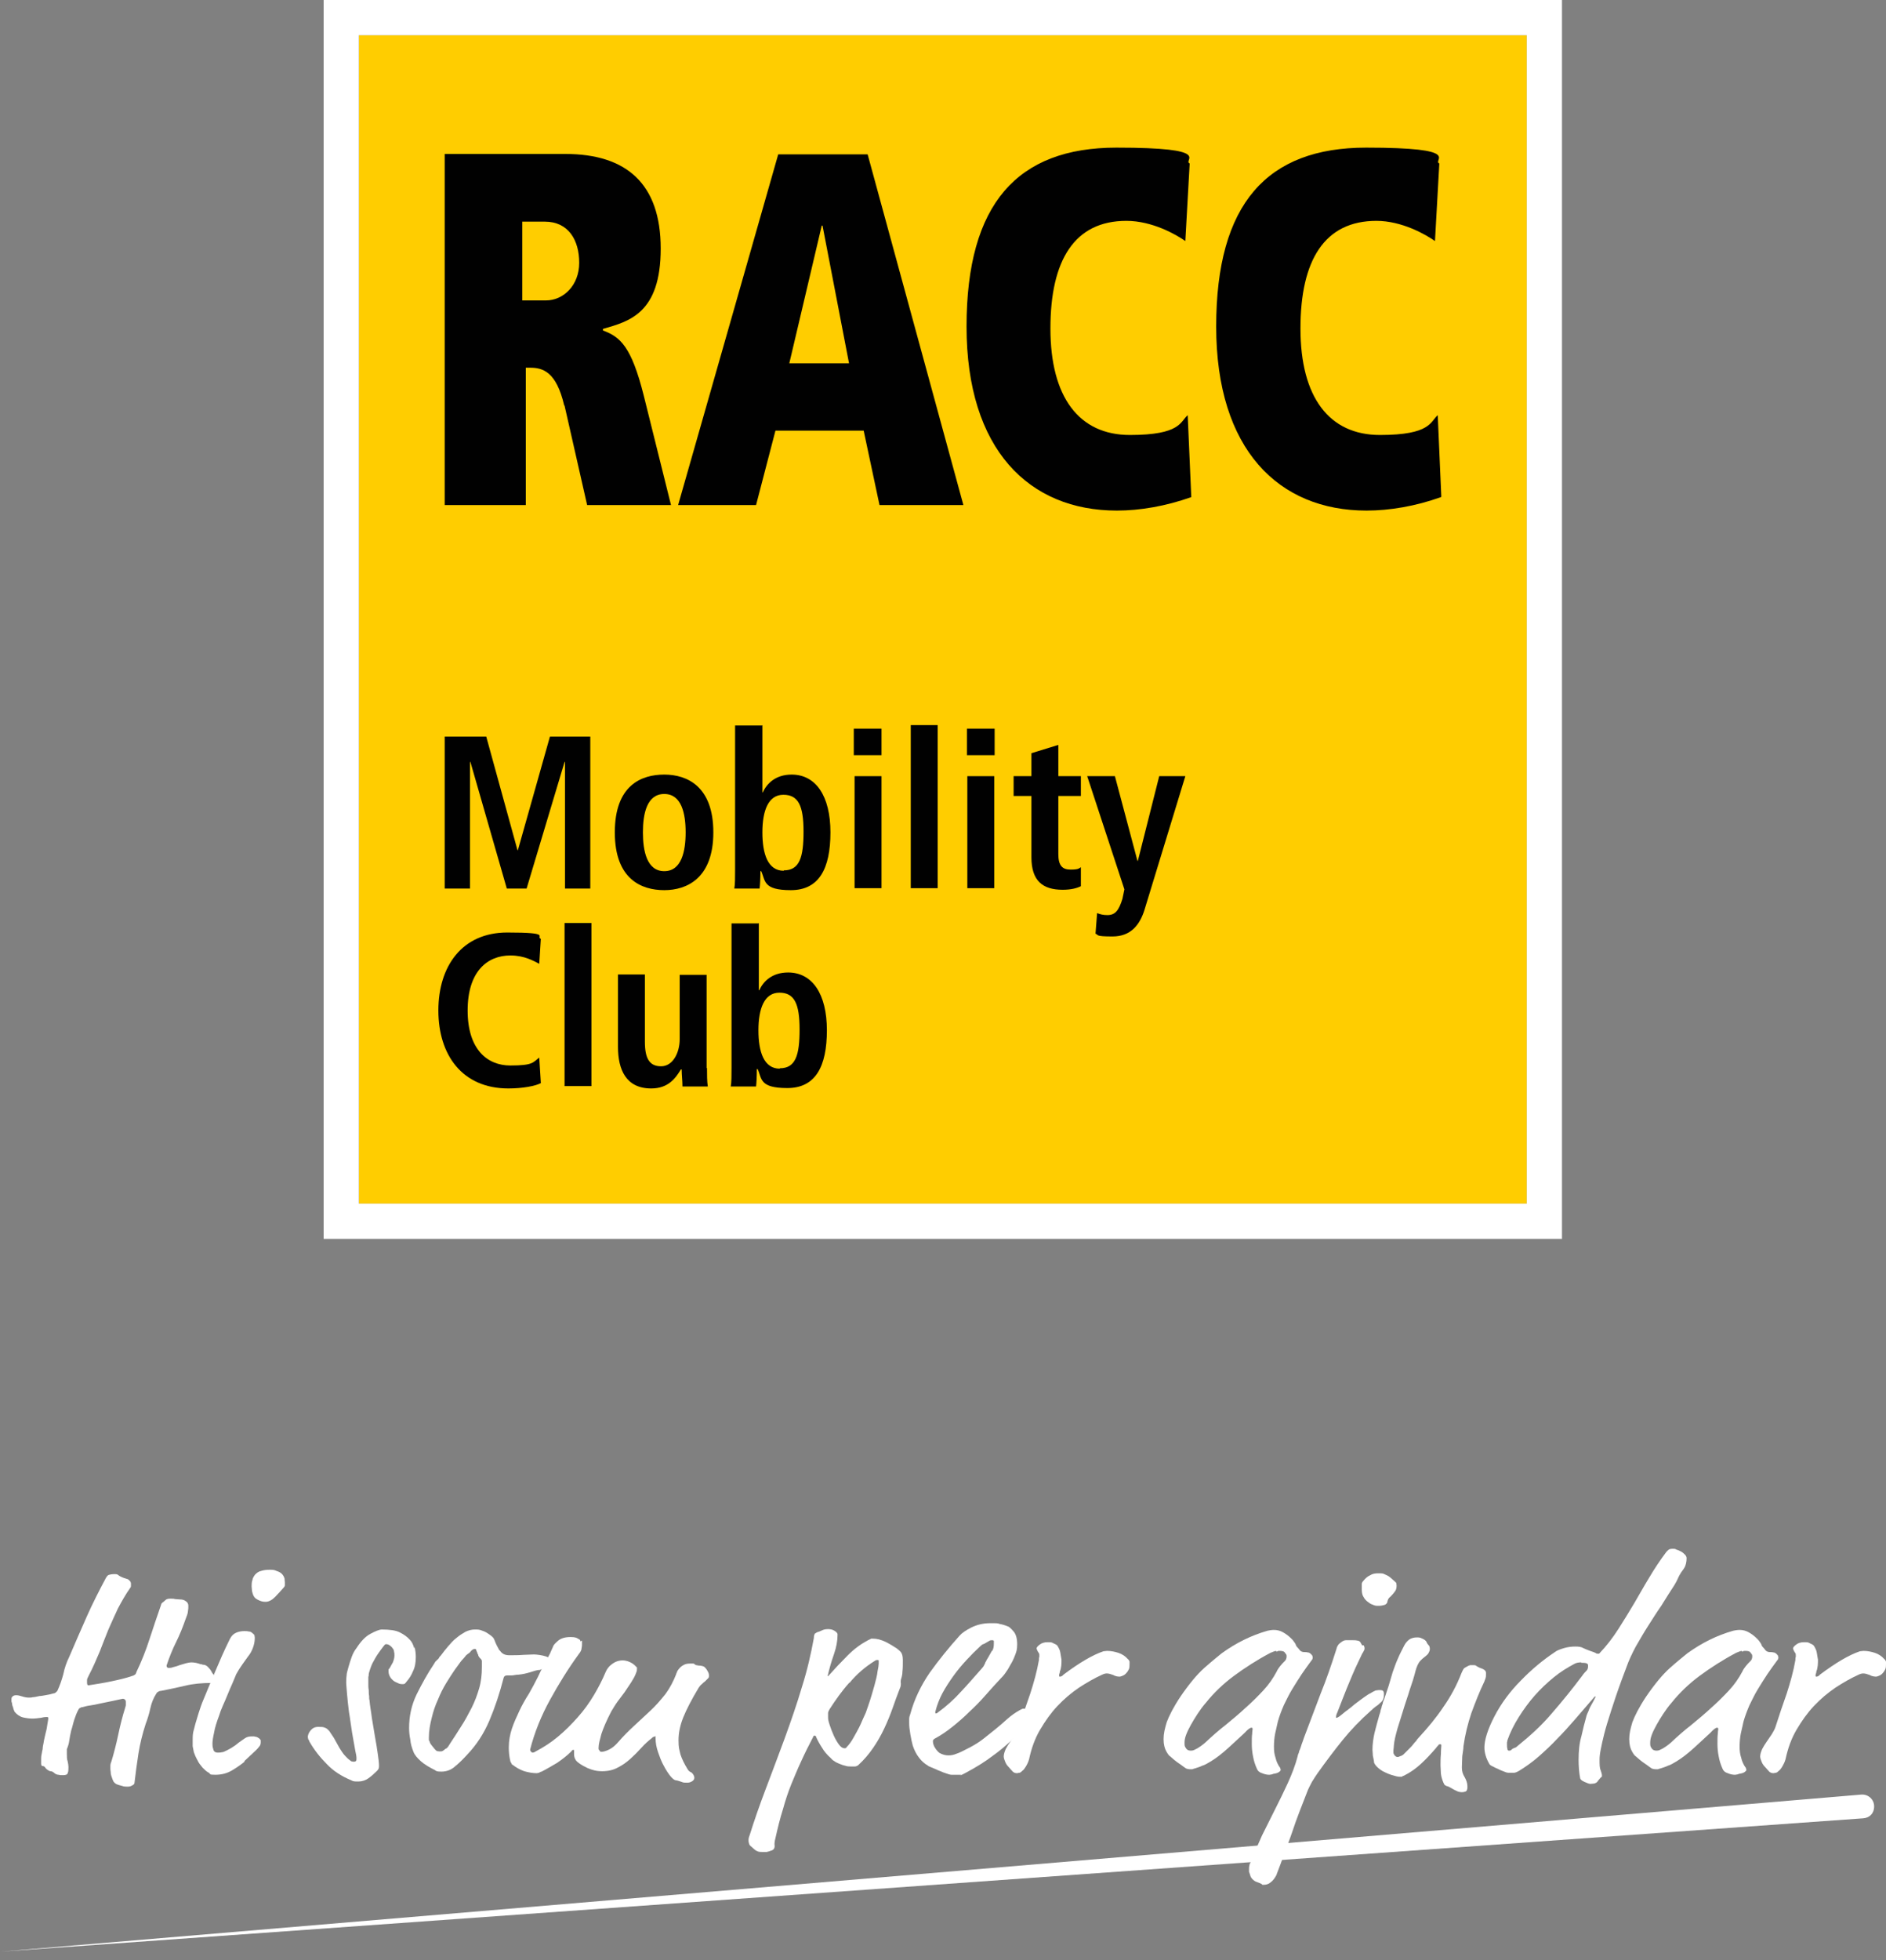
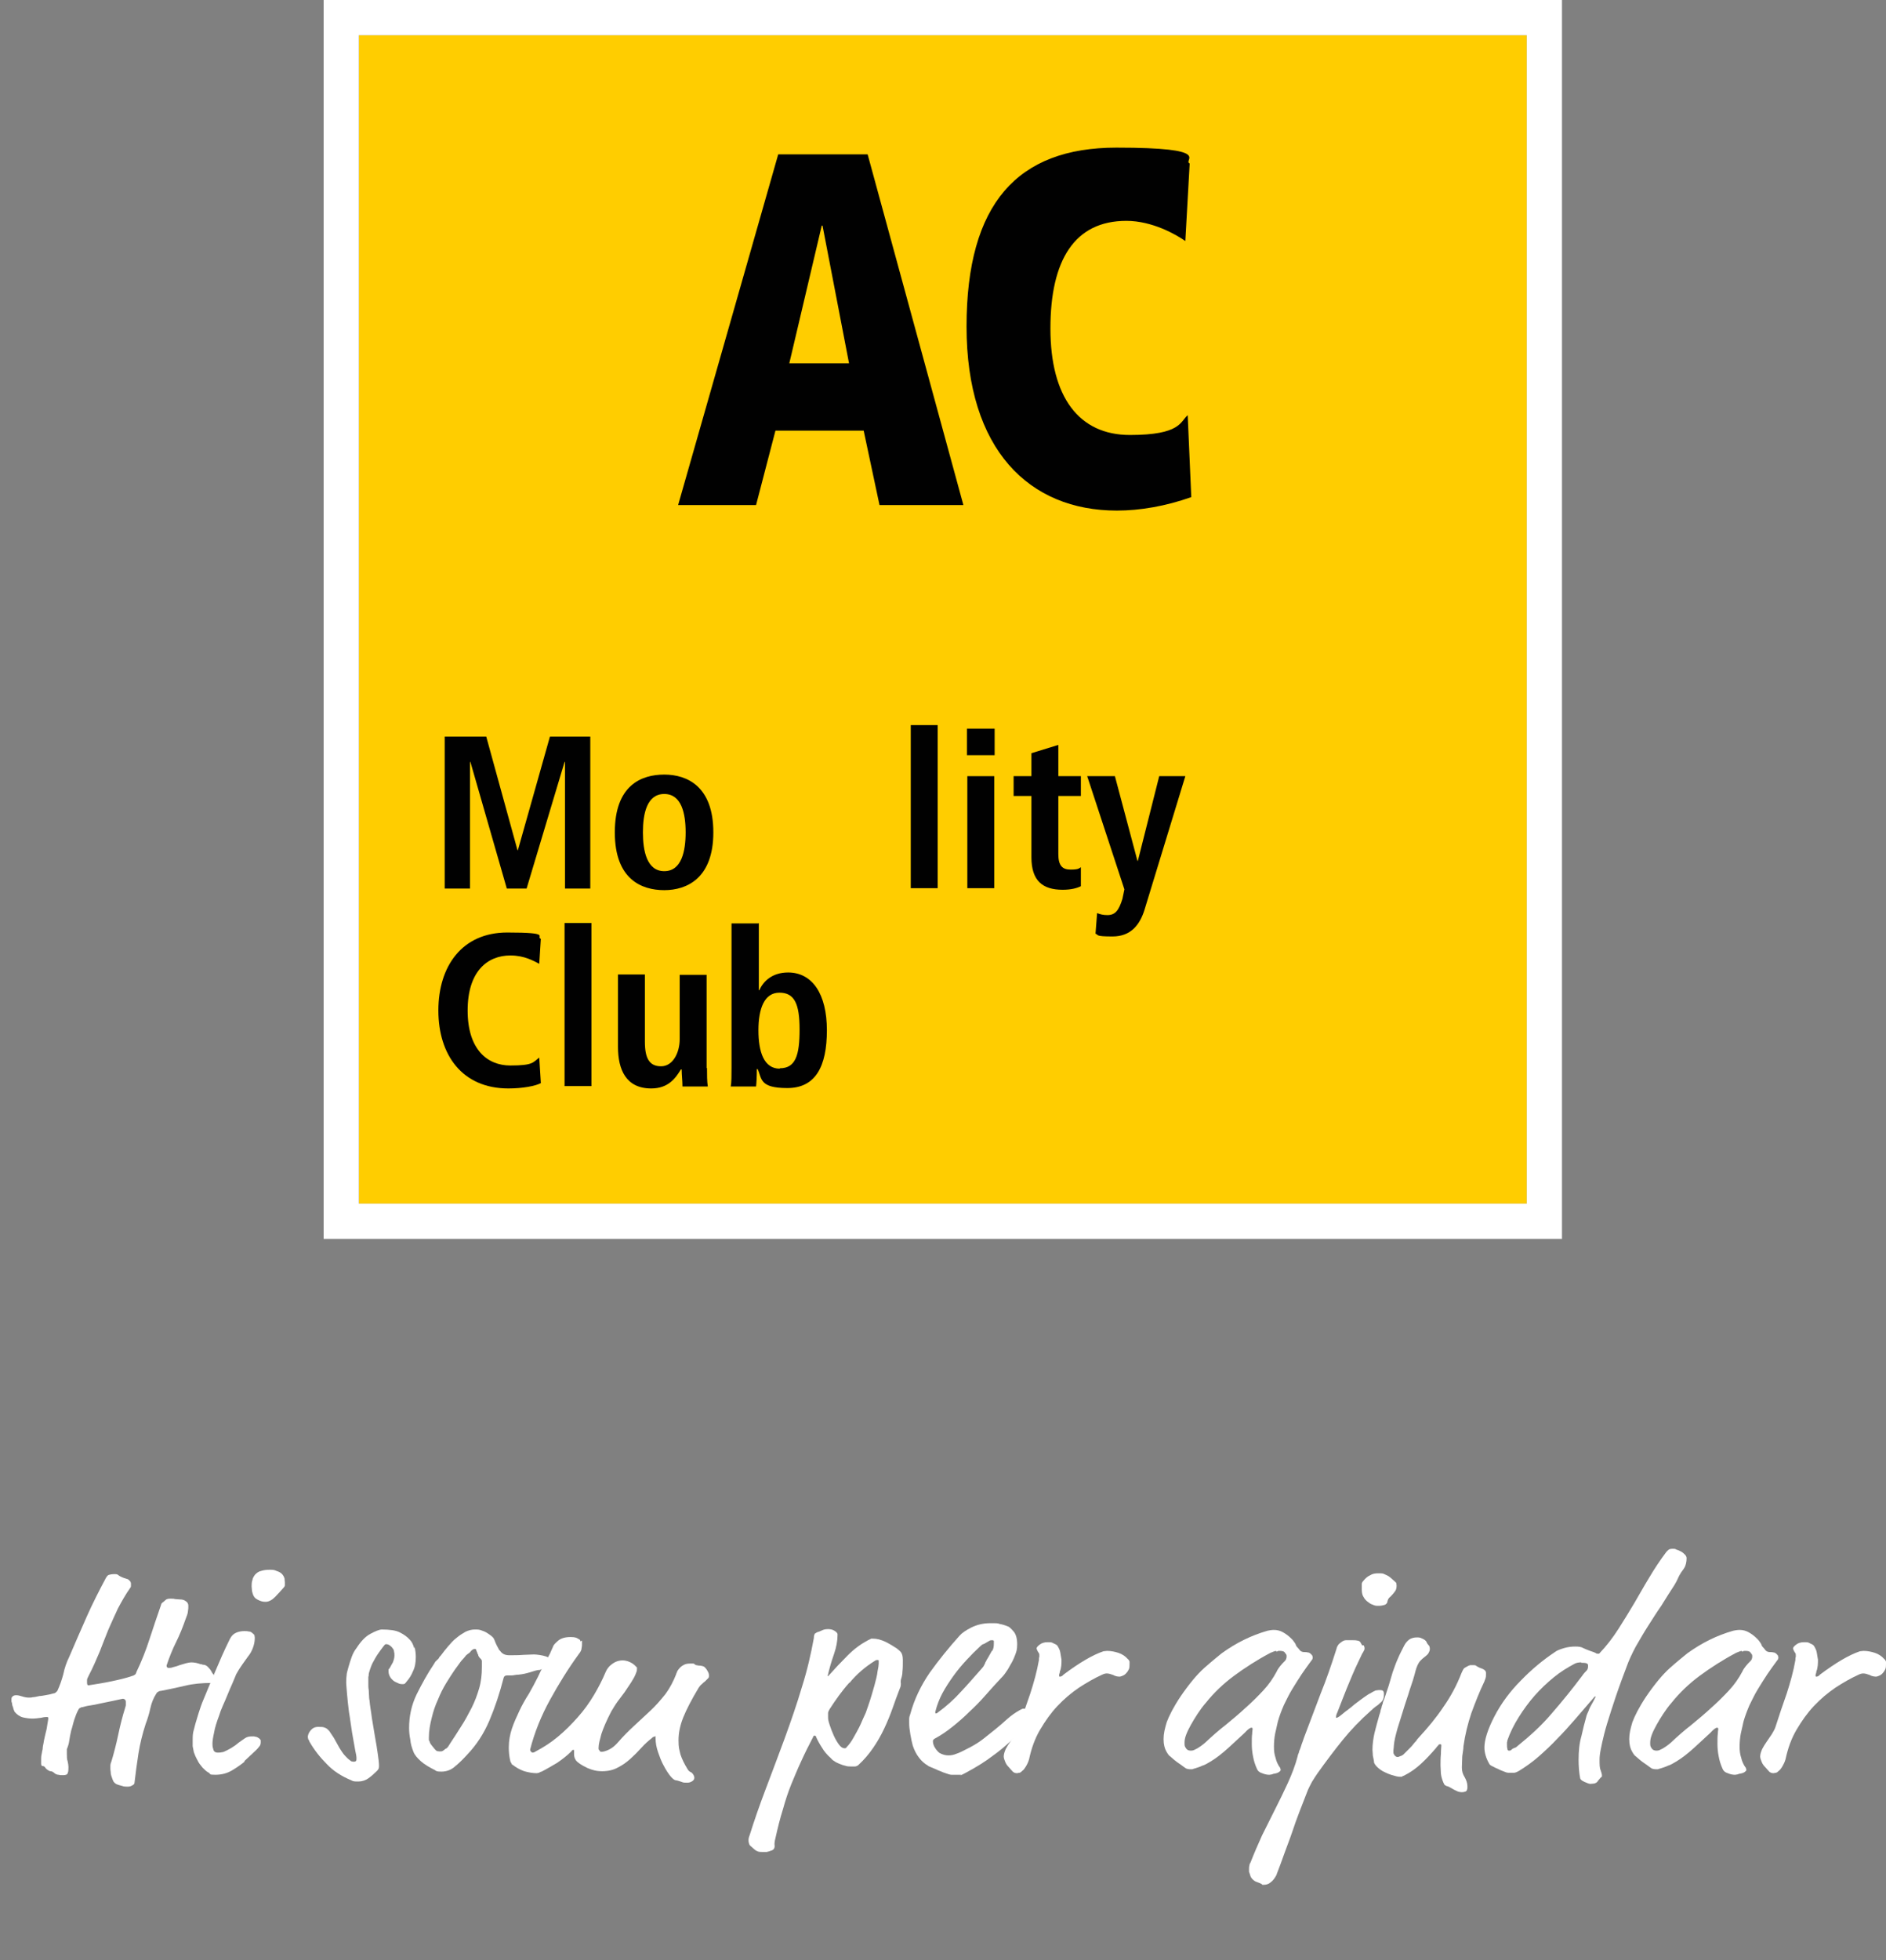
<svg xmlns="http://www.w3.org/2000/svg" width="180" height="187" viewBox="0 0 180 187" fill="none">
  <rect x="0" y="0" width="180" height="187" fill="#808080" stroke="none" />
  <path d="M19.144 158.741C19.257 158.779 19.333 158.817 19.408 158.817C19.559 158.817 19.71 158.892 19.861 159.043C20.012 159.194 20.126 159.346 20.201 159.497C20.277 159.648 20.352 159.723 20.39 159.761C20.39 159.761 20.428 159.95 20.428 160.176C20.428 160.403 20.352 160.554 20.201 160.554C19.295 160.554 18.427 160.629 17.671 160.818C16.878 161.007 16.123 161.158 15.368 161.309C15.217 161.309 15.104 161.385 15.066 161.422C15.028 161.422 14.953 161.498 14.915 161.573C14.651 161.989 14.462 162.442 14.349 162.97C14.235 163.499 14.084 163.99 13.896 164.481C13.593 165.425 13.367 166.331 13.216 167.275C13.065 168.219 12.951 169.125 12.838 170.069C12.838 170.183 12.763 170.258 12.612 170.334C12.498 170.409 12.347 170.447 12.196 170.447C12.045 170.447 11.819 170.447 11.63 170.371C11.441 170.334 11.252 170.258 11.139 170.22C10.988 170.145 10.837 170.031 10.761 169.805C10.686 169.578 10.61 169.427 10.573 169.201C10.573 169.012 10.535 168.899 10.535 168.785C10.535 168.672 10.535 168.559 10.535 168.446C10.535 168.332 10.573 168.181 10.648 167.992C10.875 167.237 11.101 166.369 11.29 165.463C11.479 164.556 11.705 163.688 11.932 162.97C11.932 162.895 12.008 162.782 12.008 162.668C12.008 162.555 12.008 162.442 12.008 162.366C12.008 162.177 11.894 162.064 11.705 162.064C11.366 162.14 11.026 162.215 10.648 162.291C10.271 162.366 9.893 162.442 9.553 162.517C9.213 162.593 8.873 162.668 8.571 162.706C8.269 162.744 8.043 162.819 7.892 162.857C7.741 162.857 7.665 162.933 7.59 162.97C7.552 162.97 7.514 163.046 7.476 163.121C7.325 163.386 7.212 163.688 7.099 164.028C6.985 164.368 6.91 164.745 6.797 165.085C6.721 165.425 6.646 165.765 6.608 166.067C6.57 166.369 6.495 166.558 6.457 166.671C6.457 166.709 6.381 166.822 6.381 166.897C6.381 167.011 6.381 167.162 6.381 167.351C6.381 167.539 6.381 167.841 6.457 168.03C6.495 168.219 6.532 168.408 6.532 168.559C6.532 168.823 6.532 169.012 6.457 169.163C6.419 169.314 6.23 169.352 6.004 169.352C5.777 169.352 5.739 169.352 5.588 169.314C5.437 169.314 5.324 169.239 5.249 169.201C5.097 169.05 4.946 168.974 4.833 168.974C4.72 168.974 4.607 168.899 4.456 168.785C4.38 168.71 4.305 168.634 4.267 168.559C4.229 168.521 4.154 168.483 4.078 168.483C3.965 168.483 3.927 168.408 3.927 168.219C3.927 168.03 3.927 167.992 3.927 167.766C3.927 167.539 3.965 167.351 4.002 167.2C4.002 167.086 4.078 166.935 4.078 166.746C4.078 166.595 4.154 166.369 4.191 166.067C4.267 165.765 4.305 165.5 4.38 165.236C4.456 164.972 4.493 164.707 4.531 164.443C4.569 164.216 4.607 164.028 4.607 163.952C4.607 163.877 4.607 163.801 4.493 163.801C4.38 163.801 4.229 163.801 3.927 163.877C3.625 163.914 3.361 163.952 3.096 163.952C2.832 163.952 2.492 163.914 2.19 163.839C1.888 163.763 1.624 163.575 1.397 163.31C1.397 163.273 1.322 163.159 1.284 163.046C1.284 162.933 1.208 162.819 1.17 162.668C1.17 162.555 1.133 162.404 1.095 162.329C1.095 162.215 1.095 162.14 1.095 162.102C1.095 162.026 1.095 161.913 1.208 161.838C1.284 161.762 1.397 161.724 1.548 161.724C1.699 161.724 1.888 161.762 2.114 161.838C2.341 161.913 2.53 161.951 2.756 161.951C2.983 161.951 2.945 161.951 3.134 161.913C3.323 161.913 3.549 161.838 3.776 161.8C4.002 161.8 4.267 161.724 4.531 161.687C4.795 161.649 4.984 161.573 5.173 161.536C5.249 161.536 5.324 161.46 5.362 161.422C5.362 161.422 5.437 161.347 5.475 161.309C5.702 160.818 5.89 160.29 6.041 159.723C6.155 159.157 6.344 158.59 6.608 158.062C7.137 156.816 7.703 155.532 8.269 154.248C8.836 152.964 9.478 151.718 10.12 150.51C10.195 150.396 10.271 150.283 10.384 150.245C10.497 150.208 10.686 150.17 10.95 150.17C11.214 150.17 11.214 150.208 11.366 150.321C11.479 150.396 11.705 150.51 12.083 150.623C12.196 150.623 12.31 150.736 12.385 150.812C12.461 150.887 12.498 151.001 12.498 151.076C12.498 151.152 12.498 151.189 12.498 151.265C12.498 151.34 12.498 151.416 12.423 151.492C11.97 152.133 11.592 152.813 11.252 153.455C10.95 154.097 10.648 154.777 10.346 155.456C10.082 156.136 9.78 156.853 9.515 157.571C9.213 158.288 8.873 159.081 8.458 159.874C8.383 160.025 8.307 160.176 8.307 160.252C8.307 160.327 8.307 160.441 8.307 160.516C8.307 160.705 8.345 160.78 8.458 160.78C9.176 160.667 9.893 160.554 10.61 160.403C11.328 160.252 12.008 160.101 12.649 159.874C12.725 159.874 12.8 159.799 12.876 159.761C12.914 159.761 12.989 159.648 13.027 159.497C13.518 158.477 13.933 157.42 14.273 156.362C14.613 155.305 14.991 154.21 15.368 153.115C15.368 153.002 15.481 152.889 15.557 152.851C15.632 152.775 15.746 152.7 15.821 152.624C15.897 152.549 16.048 152.511 16.274 152.511C16.501 152.511 16.576 152.511 16.69 152.549C16.841 152.549 16.992 152.587 17.181 152.587C17.369 152.587 17.558 152.624 17.709 152.738C17.898 152.851 17.974 153.002 17.974 153.191C17.974 153.379 17.974 153.531 17.936 153.719C17.936 153.908 17.823 154.172 17.709 154.475C17.445 155.23 17.143 155.985 16.803 156.665C16.463 157.344 16.161 158.099 15.897 158.892C15.897 159.043 15.972 159.119 16.085 159.119C16.199 159.119 16.35 159.119 16.539 159.043C16.727 159.006 16.954 158.93 17.143 158.855C17.369 158.779 17.558 158.741 17.785 158.666C17.974 158.628 18.125 158.59 18.238 158.59C18.578 158.59 18.88 158.666 19.182 158.779L19.144 158.741Z" fill="white" />
  <path d="M23.373 168.03C23.071 168.295 22.694 168.559 22.203 168.861C21.712 169.163 21.183 169.314 20.541 169.314C19.899 169.314 20.126 169.239 19.937 169.125C19.71 169.012 19.522 168.823 19.333 168.634C19.144 168.408 18.955 168.181 18.842 167.917C18.691 167.653 18.578 167.388 18.502 167.162C18.464 166.973 18.427 166.784 18.389 166.595C18.389 166.407 18.389 166.218 18.389 166.029C18.389 165.689 18.389 165.349 18.502 165.009C18.578 164.67 18.691 164.292 18.842 163.801C18.918 163.537 18.993 163.31 19.069 163.084C19.144 162.857 19.22 162.631 19.295 162.442C19.71 161.422 20.126 160.441 20.541 159.459C20.957 158.477 21.41 157.42 21.938 156.362C22.089 156.06 22.278 155.872 22.543 155.758C22.807 155.645 23.071 155.607 23.298 155.607C23.524 155.607 23.6 155.607 23.751 155.645C23.902 155.645 24.015 155.721 24.128 155.834C24.204 155.872 24.242 155.947 24.279 155.985C24.279 156.023 24.317 156.136 24.317 156.249C24.317 156.627 24.242 156.929 24.128 157.231C24.015 157.533 23.864 157.797 23.675 158.024C23.486 158.288 23.298 158.553 23.109 158.817C22.92 159.081 22.731 159.383 22.543 159.723C22.429 159.987 22.316 160.289 22.165 160.629C22.014 160.969 21.863 161.309 21.712 161.687C21.561 162.064 21.41 162.404 21.259 162.744C21.108 163.084 20.994 163.386 20.919 163.65C20.692 164.254 20.503 164.821 20.428 165.312C20.315 165.802 20.277 166.142 20.277 166.331C20.277 166.52 20.277 166.633 20.352 166.86C20.39 167.086 20.541 167.199 20.768 167.199C20.994 167.199 21.032 167.199 21.183 167.162C21.296 167.162 21.447 167.086 21.599 167.011C21.75 166.935 21.901 166.86 22.089 166.746C22.278 166.633 22.505 166.482 22.769 166.255C23.109 166.029 23.335 165.84 23.486 165.765C23.637 165.689 23.826 165.651 24.053 165.651C24.279 165.651 24.279 165.651 24.393 165.689C24.506 165.689 24.619 165.765 24.733 165.84C24.808 165.916 24.884 165.991 24.884 166.029C24.884 166.104 24.884 166.142 24.884 166.218C24.884 166.369 24.846 166.52 24.733 166.633C24.657 166.746 24.544 166.86 24.43 166.973L23.298 168.03H23.373ZM27.149 150.51C27.149 150.661 27.187 150.812 27.187 150.963C27.187 151.114 27.187 151.152 27.187 151.227C27.187 151.303 27.149 151.378 27.074 151.454C26.809 151.756 26.545 152.058 26.243 152.36C25.941 152.662 25.639 152.813 25.337 152.813C25.035 152.813 24.846 152.738 24.619 152.624C24.393 152.511 24.279 152.398 24.204 152.247C24.128 152.096 24.091 151.945 24.053 151.794C24.053 151.643 24.015 151.491 24.015 151.34C24.015 151.189 24.015 150.925 24.091 150.736C24.128 150.51 24.242 150.359 24.355 150.208C24.506 150.057 24.695 149.906 24.921 149.868C25.148 149.792 25.412 149.755 25.714 149.755C26.016 149.755 26.167 149.755 26.394 149.868C26.62 149.943 26.771 150.019 26.885 150.132C27.036 150.283 27.111 150.434 27.149 150.585V150.51Z" fill="white" />
-   <path d="M39.572 157.118C39.648 157.458 39.685 157.797 39.685 158.062C39.685 158.59 39.61 159.043 39.421 159.421C39.27 159.799 39.081 160.101 38.855 160.365C38.741 160.516 38.666 160.592 38.628 160.629C38.628 160.629 38.553 160.667 38.477 160.667C38.326 160.667 38.137 160.667 37.948 160.554C37.76 160.478 37.608 160.403 37.495 160.29C37.231 160.063 37.08 159.761 37.08 159.421C37.08 159.081 37.08 159.308 37.155 159.194C37.269 159.006 37.382 158.779 37.495 158.59C37.571 158.402 37.646 158.175 37.646 157.948C37.646 157.722 37.646 157.722 37.608 157.571C37.608 157.42 37.533 157.306 37.458 157.231C37.42 157.155 37.306 157.042 37.193 156.967C37.08 156.891 36.967 156.853 36.853 156.853C36.74 156.853 36.702 156.929 36.551 157.118C36.4 157.306 36.249 157.533 36.06 157.797C35.872 158.062 35.721 158.364 35.532 158.704C35.381 159.043 35.267 159.383 35.192 159.685C35.192 159.761 35.192 159.874 35.154 159.987C35.154 160.101 35.154 160.252 35.154 160.403C35.154 160.554 35.154 160.554 35.154 160.705C35.154 160.856 35.154 161.045 35.192 161.233C35.192 161.422 35.192 161.611 35.23 161.8C35.23 161.989 35.23 162.102 35.267 162.215C35.305 162.744 35.419 163.273 35.494 163.914C35.607 164.519 35.683 165.123 35.796 165.727C35.909 166.293 35.985 166.86 36.06 167.351C36.136 167.841 36.174 168.219 36.174 168.483C36.174 168.748 36.098 168.823 35.947 168.974C35.683 169.239 35.419 169.465 35.154 169.654C34.89 169.843 34.55 169.956 34.21 169.956C33.87 169.956 33.719 169.956 33.531 169.843C32.624 169.465 31.831 168.974 31.189 168.295C30.547 167.653 29.981 166.935 29.528 166.142C29.528 166.067 29.453 165.991 29.415 165.916C29.415 165.84 29.377 165.765 29.377 165.727C29.377 165.538 29.453 165.312 29.641 165.085C29.83 164.858 30.057 164.745 30.359 164.745C30.661 164.745 30.85 164.745 31.001 164.821C31.152 164.858 31.265 164.972 31.416 165.123C31.567 165.349 31.718 165.576 31.869 165.802C31.982 166.029 32.133 166.256 32.247 166.482C32.36 166.709 32.511 166.935 32.662 167.162C32.813 167.388 33.002 167.577 33.191 167.766C33.342 167.879 33.455 167.992 33.531 168.03C33.606 168.03 33.681 168.068 33.757 168.068C33.946 168.068 34.021 167.992 34.021 167.841C34.021 167.69 34.021 167.728 34.021 167.653C34.021 167.577 33.984 167.351 33.908 167.011C33.833 166.558 33.719 165.991 33.606 165.312C33.493 164.632 33.417 163.952 33.304 163.31C33.228 162.668 33.153 162.064 33.115 161.536C33.077 161.007 33.04 160.667 33.04 160.554C33.04 160.441 33.04 160.138 33.077 159.874C33.077 159.61 33.191 159.308 33.266 159.006C33.342 158.704 33.455 158.402 33.568 158.062C33.681 157.76 33.833 157.458 34.021 157.231C34.437 156.589 34.852 156.136 35.343 155.872C35.834 155.607 36.211 155.456 36.438 155.456C37.193 155.456 37.76 155.532 38.137 155.721C38.515 155.909 38.855 156.136 39.119 156.438C39.308 156.627 39.459 156.929 39.534 157.269L39.572 157.118Z" fill="white" />
+   <path d="M39.572 157.118C39.648 157.458 39.685 157.797 39.685 158.062C39.685 158.59 39.61 159.043 39.421 159.421C39.27 159.799 39.081 160.101 38.855 160.365C38.741 160.516 38.666 160.592 38.628 160.629C38.628 160.629 38.553 160.667 38.477 160.667C38.326 160.667 38.137 160.667 37.948 160.554C37.76 160.478 37.608 160.403 37.495 160.29C37.231 160.063 37.08 159.761 37.08 159.421C37.08 159.081 37.08 159.308 37.155 159.194C37.269 159.006 37.382 158.779 37.495 158.59C37.571 158.402 37.646 158.175 37.646 157.948C37.646 157.722 37.646 157.722 37.608 157.571C37.608 157.42 37.533 157.306 37.458 157.231C37.42 157.155 37.306 157.042 37.193 156.967C37.08 156.891 36.967 156.853 36.853 156.853C36.74 156.853 36.702 156.929 36.551 157.118C36.4 157.306 36.249 157.533 36.06 157.797C35.872 158.062 35.721 158.364 35.532 158.704C35.381 159.043 35.267 159.383 35.192 159.685C35.192 159.761 35.192 159.874 35.154 159.987C35.154 160.101 35.154 160.252 35.154 160.403C35.154 160.554 35.154 160.554 35.154 160.705C35.154 160.856 35.154 161.045 35.192 161.233C35.23 161.989 35.23 162.102 35.267 162.215C35.305 162.744 35.419 163.273 35.494 163.914C35.607 164.519 35.683 165.123 35.796 165.727C35.909 166.293 35.985 166.86 36.06 167.351C36.136 167.841 36.174 168.219 36.174 168.483C36.174 168.748 36.098 168.823 35.947 168.974C35.683 169.239 35.419 169.465 35.154 169.654C34.89 169.843 34.55 169.956 34.21 169.956C33.87 169.956 33.719 169.956 33.531 169.843C32.624 169.465 31.831 168.974 31.189 168.295C30.547 167.653 29.981 166.935 29.528 166.142C29.528 166.067 29.453 165.991 29.415 165.916C29.415 165.84 29.377 165.765 29.377 165.727C29.377 165.538 29.453 165.312 29.641 165.085C29.83 164.858 30.057 164.745 30.359 164.745C30.661 164.745 30.85 164.745 31.001 164.821C31.152 164.858 31.265 164.972 31.416 165.123C31.567 165.349 31.718 165.576 31.869 165.802C31.982 166.029 32.133 166.256 32.247 166.482C32.36 166.709 32.511 166.935 32.662 167.162C32.813 167.388 33.002 167.577 33.191 167.766C33.342 167.879 33.455 167.992 33.531 168.03C33.606 168.03 33.681 168.068 33.757 168.068C33.946 168.068 34.021 167.992 34.021 167.841C34.021 167.69 34.021 167.728 34.021 167.653C34.021 167.577 33.984 167.351 33.908 167.011C33.833 166.558 33.719 165.991 33.606 165.312C33.493 164.632 33.417 163.952 33.304 163.31C33.228 162.668 33.153 162.064 33.115 161.536C33.077 161.007 33.04 160.667 33.04 160.554C33.04 160.441 33.04 160.138 33.077 159.874C33.077 159.61 33.191 159.308 33.266 159.006C33.342 158.704 33.455 158.402 33.568 158.062C33.681 157.76 33.833 157.458 34.021 157.231C34.437 156.589 34.852 156.136 35.343 155.872C35.834 155.607 36.211 155.456 36.438 155.456C37.193 155.456 37.76 155.532 38.137 155.721C38.515 155.909 38.855 156.136 39.119 156.438C39.308 156.627 39.459 156.929 39.534 157.269L39.572 157.118Z" fill="white" />
  <path d="M47.69 157.42C47.879 157.76 48.181 157.911 48.597 157.911C49.012 157.911 49.578 157.911 49.956 157.873C50.296 157.873 50.636 157.835 50.938 157.835C51.24 157.835 51.768 157.911 52.108 158.024C52.448 158.137 52.637 158.326 52.637 158.553C52.637 158.779 52.637 158.704 52.524 158.779C52.448 158.817 52.373 158.892 52.259 158.93C52.184 158.968 52.071 159.006 51.995 159.043C51.919 159.043 51.844 159.119 51.844 159.119C51.844 159.119 51.768 159.194 51.731 159.232C51.731 159.232 51.617 159.27 51.542 159.308C51.278 159.308 50.938 159.421 50.598 159.534C50.22 159.648 49.88 159.723 49.503 159.761C49.239 159.761 49.012 159.836 48.823 159.836C48.634 159.836 48.521 159.836 48.408 159.836C48.219 159.836 48.106 159.912 48.068 160.063C47.69 161.536 47.237 162.895 46.709 164.141C46.18 165.387 45.463 166.482 44.594 167.388C44.217 167.804 43.839 168.181 43.424 168.521C43.046 168.861 42.593 169.012 42.14 169.012C41.687 169.012 41.649 168.974 41.498 168.861C40.969 168.597 40.516 168.332 40.176 168.03C39.836 167.728 39.572 167.426 39.459 167.124C39.308 166.746 39.194 166.369 39.157 165.953C39.081 165.576 39.044 165.198 39.044 164.858C39.044 163.726 39.27 162.668 39.761 161.649C40.252 160.667 40.78 159.685 41.422 158.741C41.498 158.59 41.573 158.477 41.649 158.439C41.687 158.364 41.762 158.326 41.8 158.288C41.838 158.25 41.875 158.213 41.913 158.137C41.913 158.099 41.989 158.024 42.064 157.948C42.291 157.646 42.517 157.344 42.782 157.042C43.046 156.74 43.273 156.476 43.575 156.249C43.839 156.023 44.141 155.834 44.405 155.683C44.707 155.532 45.01 155.456 45.312 155.456C45.614 155.456 45.765 155.456 46.029 155.57C46.293 155.645 46.52 155.796 46.784 155.985C46.898 156.06 46.973 156.136 47.048 156.211C47.086 156.249 47.162 156.363 47.2 156.476C47.313 156.816 47.502 157.155 47.69 157.495V157.42ZM45.651 157.948C45.651 157.873 45.614 157.797 45.576 157.76C45.576 157.684 45.5 157.571 45.463 157.458C45.463 157.344 45.387 157.306 45.312 157.306C45.198 157.306 45.047 157.382 44.896 157.571C44.858 157.646 44.745 157.722 44.632 157.797C44.519 157.873 44.443 157.948 44.368 158.062C44.368 158.062 44.254 158.213 44.066 158.402C43.877 158.628 43.688 158.93 43.424 159.27C43.159 159.648 42.895 160.063 42.593 160.554C42.291 161.045 42.026 161.573 41.8 162.14C41.536 162.706 41.347 163.273 41.196 163.914C41.045 164.519 40.931 165.123 40.931 165.765C40.931 166.407 40.931 165.84 40.931 165.916C40.931 165.991 40.931 166.067 41.007 166.142C41.007 166.256 41.12 166.407 41.271 166.595C41.422 166.784 41.536 166.935 41.687 167.048C41.724 167.048 41.838 167.086 41.951 167.086C42.064 167.086 42.215 167.086 42.291 167.011C42.366 166.973 42.442 166.897 42.48 166.86C42.593 166.822 42.668 166.746 42.706 166.709C42.744 166.671 42.819 166.558 42.933 166.369C43.31 165.802 43.65 165.274 44.028 164.67C44.405 164.103 44.707 163.499 45.01 162.933C45.312 162.329 45.538 161.724 45.727 161.082C45.916 160.441 45.991 159.761 45.991 159.043V158.779C45.991 158.666 45.991 158.553 45.991 158.477C45.991 158.402 45.953 158.326 45.916 158.288C45.878 158.25 45.84 158.213 45.802 158.175C45.727 158.099 45.689 158.024 45.651 157.948Z" fill="white" />
  <path d="M55.544 156.514C55.544 156.589 55.544 156.702 55.544 156.853C55.544 157.004 55.544 157.042 55.507 157.231C55.507 157.42 55.393 157.609 55.242 157.797C54.223 159.194 53.317 160.667 52.486 162.177C51.655 163.688 51.013 165.274 50.598 166.897C50.598 166.973 50.598 167.048 50.673 167.086C50.711 167.162 50.787 167.199 50.824 167.199C50.862 167.199 50.975 167.199 51.127 167.086C51.844 166.709 52.561 166.255 53.241 165.689C53.921 165.123 54.525 164.519 55.129 163.839C55.733 163.159 56.224 162.48 56.677 161.724C57.13 160.969 57.508 160.214 57.81 159.497C57.923 159.232 58.112 158.968 58.376 158.779C58.716 158.515 59.056 158.402 59.434 158.402C59.811 158.402 60.34 158.59 60.68 158.968C60.717 159.006 60.755 159.043 60.793 159.081C60.793 159.081 60.793 159.119 60.793 159.157C60.793 159.27 60.793 159.421 60.717 159.572C60.604 159.912 60.415 160.214 60.227 160.516C60.038 160.818 59.811 161.12 59.622 161.422C59.396 161.724 59.169 162.026 58.943 162.328C58.716 162.631 58.527 162.97 58.339 163.272C57.886 164.141 57.583 164.858 57.395 165.425C57.243 165.991 57.13 166.407 57.13 166.709C57.13 167.011 57.13 166.86 57.206 166.973C57.243 167.086 57.319 167.124 57.395 167.124C57.583 167.124 57.848 167.048 58.15 166.897C58.452 166.746 58.716 166.52 58.98 166.218C59.471 165.651 59.962 165.16 60.491 164.67C61.02 164.179 61.548 163.688 62.077 163.197C62.605 162.706 63.059 162.177 63.512 161.611C63.927 161.045 64.267 160.403 64.531 159.723C64.531 159.648 64.607 159.572 64.644 159.421C64.72 159.308 64.796 159.194 64.909 159.081C65.022 158.968 65.135 158.892 65.286 158.817C65.437 158.741 65.626 158.704 65.853 158.704C66.079 158.704 66.079 158.704 66.155 158.704C66.23 158.704 66.268 158.741 66.306 158.779C66.306 158.779 66.381 158.817 66.419 158.855C66.457 158.855 66.532 158.855 66.646 158.892C66.948 158.892 67.174 158.968 67.25 159.043C67.325 159.119 67.439 159.232 67.552 159.459C67.627 159.572 67.665 159.723 67.665 159.836C67.665 159.95 67.665 160.063 67.552 160.138C67.476 160.214 67.401 160.289 67.288 160.403C67.174 160.478 67.099 160.554 66.986 160.667C66.872 160.743 66.759 160.894 66.683 161.007C66.004 162.14 65.513 163.084 65.211 163.839C64.909 164.594 64.758 165.312 64.758 166.029C64.758 166.746 64.833 166.897 64.947 167.388C65.097 167.841 65.324 168.295 65.626 168.785C65.664 168.861 65.74 168.936 65.777 168.974C65.777 168.974 65.853 169.012 65.891 169.05C65.966 169.05 66.079 169.163 66.155 169.276C66.23 169.39 66.268 169.503 66.268 169.616C66.268 169.729 66.193 169.843 66.079 169.918C65.966 169.994 65.815 170.069 65.588 170.069C65.362 170.069 65.211 170.069 65.06 169.994C64.909 169.956 64.758 169.88 64.531 169.843C64.38 169.843 64.191 169.692 64.002 169.465C63.814 169.239 63.549 168.861 63.247 168.257C63.096 167.955 62.945 167.577 62.794 167.124C62.643 166.671 62.568 166.255 62.568 165.84C62.568 165.425 62.568 165.689 62.454 165.689C62.341 165.689 62.341 165.689 62.228 165.802C61.888 166.067 61.548 166.369 61.208 166.746C60.868 167.124 60.529 167.464 60.151 167.804C59.773 168.143 59.396 168.408 58.943 168.634C58.527 168.861 58.036 168.974 57.47 168.974C56.904 168.974 56.526 168.861 56.073 168.672C55.507 168.408 55.129 168.143 54.978 167.955C54.827 167.728 54.789 167.539 54.789 167.351C54.789 167.162 54.789 167.048 54.789 167.011C54.789 166.973 54.789 166.935 54.714 166.935C54.638 166.935 54.6 166.973 54.525 167.086C54.109 167.502 53.656 167.841 53.166 168.181C52.637 168.483 52.146 168.785 51.693 169.012C51.617 169.012 51.504 169.087 51.429 169.125C51.353 169.125 51.278 169.163 51.24 169.163C50.824 169.163 50.447 169.087 50.032 168.974C49.616 168.823 49.276 168.634 48.936 168.37C48.899 168.37 48.823 168.295 48.823 168.257C48.823 168.219 48.748 168.143 48.71 168.03C48.597 167.577 48.559 167.124 48.559 166.709C48.559 166.067 48.672 165.463 48.861 164.896C49.05 164.33 49.314 163.763 49.578 163.197C49.843 162.631 50.145 162.102 50.485 161.573C50.787 161.045 51.089 160.478 51.353 159.95C51.542 159.534 51.693 159.232 51.844 158.968C51.995 158.704 52.108 158.515 52.184 158.326C52.297 158.137 52.373 157.948 52.486 157.76C52.561 157.571 52.675 157.344 52.788 157.08C52.826 156.929 53.014 156.74 53.279 156.514C53.543 156.287 53.959 156.174 54.449 156.174C54.94 156.174 55.053 156.249 55.28 156.4C55.356 156.4 55.393 156.514 55.393 156.589L55.544 156.514Z" fill="white" />
  <path d="M79.559 157.911C79.333 158.553 79.144 159.232 78.993 159.874C78.993 159.874 78.993 159.912 79.031 159.912C79.635 159.232 80.277 158.553 80.919 157.911C81.561 157.269 82.203 156.816 82.845 156.476C82.996 156.4 83.109 156.362 83.147 156.325C83.184 156.325 83.26 156.325 83.298 156.325C83.713 156.325 84.091 156.438 84.506 156.627C84.884 156.816 85.261 157.042 85.601 157.269C85.714 157.344 85.865 157.495 85.979 157.609C86.092 157.76 86.167 157.986 86.167 158.364C86.167 158.741 86.167 159.194 86.13 159.459C86.13 159.761 86.054 160.025 85.979 160.252C85.979 160.365 85.941 160.478 85.979 160.592C85.979 160.705 85.979 160.894 85.865 161.12C85.639 161.687 85.412 162.328 85.186 162.97C84.959 163.612 84.695 164.254 84.393 164.896C84.091 165.538 83.751 166.142 83.335 166.746C82.92 167.351 82.467 167.879 81.938 168.37C81.863 168.446 81.712 168.521 81.599 168.521C81.448 168.521 81.296 168.521 81.183 168.521C81.07 168.521 80.843 168.521 80.654 168.446C80.466 168.408 80.277 168.332 80.088 168.257C79.899 168.181 79.748 168.106 79.597 167.992C79.446 167.917 79.371 167.804 79.295 167.728C78.955 167.426 78.653 167.086 78.464 166.746C78.238 166.407 78.049 166.067 77.898 165.727C77.898 165.651 77.823 165.576 77.747 165.576C77.671 165.576 77.634 165.614 77.596 165.727C77.181 166.52 76.803 167.275 76.463 168.03C76.123 168.748 75.821 169.503 75.519 170.22C75.217 170.975 74.953 171.768 74.726 172.599C74.462 173.43 74.235 174.336 74.009 175.356C73.933 175.658 73.895 175.884 73.933 176.111C73.933 176.3 73.858 176.451 73.669 176.526C73.48 176.602 73.329 176.639 73.178 176.677C73.027 176.677 72.876 176.677 72.725 176.677C72.574 176.677 72.423 176.677 72.272 176.602C72.159 176.564 72.008 176.451 71.856 176.3C71.781 176.224 71.668 176.149 71.592 176.073C71.517 175.997 71.479 175.884 71.441 175.658C71.441 175.62 71.441 175.544 71.441 175.469C71.441 175.393 71.479 175.242 71.554 175.053C71.97 173.732 72.461 172.297 73.065 170.711C73.669 169.125 74.273 167.502 74.877 165.878C75.481 164.216 76.048 162.593 76.539 160.931C77.067 159.27 77.407 157.722 77.671 156.287C77.671 156.023 77.747 155.872 77.785 155.834C77.823 155.834 77.898 155.758 77.974 155.721C78.125 155.683 78.313 155.607 78.464 155.532C78.615 155.456 78.804 155.418 79.031 155.418C79.257 155.418 79.446 155.456 79.635 155.57C79.824 155.683 79.937 155.796 79.937 155.947C79.937 156.514 79.824 157.155 79.597 157.797L79.559 157.911ZM81.07 160.516C80.352 161.309 79.748 162.177 79.182 163.046C79.106 163.197 79.031 163.31 79.031 163.424C79.031 163.537 79.031 163.65 79.031 163.839C79.031 164.028 79.069 164.216 79.182 164.556C79.295 164.896 79.408 165.198 79.559 165.538C79.71 165.878 79.862 166.142 80.05 166.407C80.239 166.671 80.428 166.784 80.579 166.784C80.73 166.784 80.73 166.784 80.805 166.671C81.032 166.444 81.259 166.142 81.485 165.727C81.712 165.312 81.938 164.934 82.127 164.519C82.316 164.103 82.467 163.726 82.618 163.424C82.731 163.084 82.807 162.895 82.845 162.782C83.109 162.026 83.298 161.347 83.449 160.818C83.6 160.252 83.713 159.836 83.751 159.459C83.826 159.119 83.864 158.855 83.864 158.704C83.864 158.553 83.864 158.439 83.864 158.439C83.864 158.401 83.864 158.364 83.751 158.364C83.638 158.364 83.638 158.364 83.562 158.402C82.58 159.006 81.749 159.723 81.07 160.554V160.516Z" fill="white" />
  <path d="M91.756 169.314C91.642 169.314 91.491 169.314 91.303 169.314C91.114 169.314 90.963 169.314 90.812 169.314C90.661 169.314 90.472 169.239 90.245 169.163C90.094 169.125 89.943 169.05 89.754 168.974C89.566 168.899 89.377 168.823 89.226 168.748C89.037 168.672 88.886 168.597 88.773 168.559C88.659 168.521 88.546 168.446 88.508 168.408C88.244 168.257 87.98 168.03 87.716 167.69C87.451 167.351 87.262 166.973 87.111 166.52C87.036 166.256 86.96 165.878 86.885 165.463C86.809 165.009 86.772 164.67 86.772 164.405C86.772 164.141 86.772 164.141 86.772 163.99C86.772 163.839 86.809 163.688 86.885 163.499C87.262 162.102 87.904 160.78 88.735 159.572C89.603 158.364 90.547 157.193 91.567 156.06C91.793 155.796 92.171 155.532 92.7 155.267C93.228 155.003 93.832 154.852 94.512 154.852C95.192 154.852 95.192 154.852 95.418 154.928C95.645 154.965 95.909 155.041 96.174 155.154C96.325 155.192 96.513 155.381 96.74 155.645C96.967 155.909 97.08 156.325 97.08 156.853C97.08 157.382 97.004 157.571 96.891 157.873C96.778 158.175 96.627 158.515 96.438 158.817C96.287 159.081 96.174 159.308 96.023 159.497C95.909 159.685 95.758 159.874 95.532 160.101C95.041 160.629 94.55 161.158 94.059 161.724C93.568 162.291 93.04 162.819 92.511 163.31C91.982 163.839 91.454 164.292 90.887 164.745C90.321 165.198 89.754 165.576 89.188 165.878C89.075 165.953 89.037 166.029 89.037 166.104C89.037 166.331 89.113 166.558 89.264 166.784C89.415 167.011 89.566 167.162 89.679 167.237C89.943 167.388 90.245 167.464 90.51 167.464C90.774 167.464 91.001 167.426 91.265 167.313C91.529 167.237 91.982 167.011 92.624 166.671C93.115 166.407 93.531 166.142 93.908 165.84C94.286 165.538 94.663 165.236 95.041 164.934C95.418 164.632 95.758 164.33 96.136 163.99C96.476 163.688 96.891 163.386 97.306 163.159C97.457 163.084 97.571 163.008 97.646 163.008C97.722 163.008 97.797 163.008 97.835 163.008C97.911 163.008 98.024 163.046 98.175 163.159C98.326 163.273 98.364 163.386 98.364 163.537C98.364 163.688 98.364 163.763 98.364 163.801C98.364 163.801 98.364 163.877 98.364 163.914C98.364 163.952 98.364 164.028 98.364 164.103C98.364 164.179 98.326 164.254 98.25 164.292C97.911 164.556 97.609 164.858 97.344 165.198C97.042 165.5 96.702 165.878 96.287 166.256C95.872 166.633 95.343 167.086 94.701 167.539C94.059 168.03 93.228 168.559 92.171 169.125C91.907 169.276 91.718 169.352 91.605 169.39L91.756 169.314ZM94.701 157.495C94.814 157.306 94.852 157.08 94.852 156.816C94.852 156.551 94.852 156.627 94.852 156.551C94.852 156.514 94.776 156.476 94.701 156.476C94.626 156.476 94.474 156.476 94.399 156.551C94.323 156.589 94.21 156.665 94.135 156.702C93.984 156.778 93.908 156.853 93.832 156.853C93.795 156.853 93.681 156.929 93.568 157.042C93.115 157.458 92.7 157.873 92.247 158.364C91.793 158.855 91.378 159.346 91.001 159.874C90.623 160.403 90.245 160.969 89.943 161.536C89.641 162.102 89.415 162.706 89.264 163.31C89.264 163.386 89.264 163.461 89.301 163.461C89.339 163.461 89.415 163.461 89.49 163.386C90.321 162.782 91.076 162.102 91.718 161.385C92.398 160.667 93.04 159.912 93.681 159.194C93.795 159.081 93.87 158.968 93.908 158.892C93.946 158.817 93.984 158.741 94.021 158.666C94.021 158.59 94.097 158.515 94.135 158.439C94.135 158.364 94.248 158.25 94.323 158.099C94.437 157.911 94.55 157.684 94.663 157.495H94.701Z" fill="white" />
  <path d="M101.196 157.646C101.234 157.873 101.271 158.062 101.309 158.326C101.309 158.704 101.309 159.081 101.158 159.459C101.158 159.61 101.082 159.723 101.082 159.761C101.082 159.799 101.082 159.836 101.082 159.874C101.082 159.912 101.082 159.95 101.158 159.95C101.196 159.95 101.347 159.95 101.498 159.761C103.008 158.628 104.292 157.873 105.312 157.533C105.425 157.533 105.538 157.495 105.651 157.495C106.029 157.495 106.407 157.571 106.746 157.684C107.086 157.797 107.388 157.986 107.653 158.288C107.728 158.326 107.766 158.439 107.804 158.515C107.804 158.628 107.804 158.704 107.804 158.741C107.804 158.93 107.804 159.119 107.728 159.27C107.653 159.421 107.577 159.534 107.464 159.648C107.351 159.761 107.237 159.836 107.124 159.874C107.011 159.912 106.935 159.95 106.86 159.95C106.671 159.95 106.444 159.912 106.256 159.799C106.029 159.723 105.84 159.648 105.651 159.648C105.576 159.648 105.425 159.648 105.198 159.761C104.443 160.101 103.726 160.516 102.97 161.007C102.253 161.498 101.573 162.064 100.931 162.744C100.29 163.424 99.761 164.179 99.27 165.009C98.779 165.84 98.439 166.784 98.213 167.841C98.137 168.106 98.024 168.332 97.911 168.521C97.797 168.71 97.684 168.861 97.571 168.936C97.495 169.012 97.42 169.087 97.306 169.125C97.193 169.125 97.118 169.163 97.08 169.163C96.853 169.163 96.702 169.087 96.589 168.936C96.476 168.823 96.362 168.672 96.287 168.597C96.136 168.446 96.023 168.295 95.947 168.106C95.872 167.917 95.796 167.728 95.796 167.577C95.796 167.351 95.872 167.124 95.985 166.86C96.098 166.633 96.249 166.407 96.4 166.18C96.551 165.953 96.74 165.689 96.891 165.463C97.042 165.198 97.193 164.972 97.269 164.707C97.609 163.65 97.948 162.631 98.326 161.573C98.666 160.516 98.968 159.459 99.157 158.364C99.157 158.25 99.157 158.137 99.195 158.062C99.195 157.986 99.195 157.948 99.195 157.911C99.195 157.835 99.195 157.722 99.081 157.609C99.006 157.495 98.968 157.382 98.93 157.269C98.93 157.155 99.043 157.042 99.232 156.891C99.421 156.74 99.685 156.665 99.987 156.665C100.29 156.665 100.365 156.665 100.554 156.778C100.743 156.853 100.856 156.929 100.894 156.967C101.045 157.193 101.158 157.42 101.196 157.646Z" fill="white" />
  <path d="M124.078 157.458C124.191 157.571 124.342 157.609 124.493 157.609C124.644 157.609 124.682 157.609 124.833 157.646C124.984 157.646 125.135 157.797 125.249 157.948C125.249 157.986 125.286 158.062 125.286 158.099C125.286 158.175 125.286 158.288 125.173 158.402C124.871 158.817 124.531 159.27 124.229 159.723C123.927 160.176 123.625 160.667 123.323 161.158C123.021 161.649 122.794 162.14 122.53 162.668C122.303 163.197 122.115 163.688 121.964 164.216C121.888 164.594 121.775 165.009 121.699 165.387C121.624 165.765 121.586 166.218 121.586 166.633C121.586 167.048 121.624 167.351 121.737 167.69C121.813 168.03 121.964 168.37 122.19 168.672C122.19 168.748 122.228 168.785 122.228 168.823C122.228 168.861 122.228 168.936 122.115 169.012C122.039 169.087 121.888 169.163 121.661 169.201C121.586 169.201 121.473 169.239 121.397 169.276C121.322 169.276 121.246 169.314 121.133 169.314C120.944 169.314 120.717 169.276 120.453 169.163C120.189 169.087 120.038 168.936 119.962 168.748C119.773 168.332 119.66 167.955 119.585 167.539C119.509 167.162 119.471 166.746 119.471 166.369C119.471 165.991 119.471 165.614 119.509 165.387C119.509 165.16 119.547 165.009 119.547 164.972C119.547 164.896 119.547 164.821 119.434 164.821C119.32 164.821 119.094 164.972 118.792 165.312L117.319 166.671C116.942 167.011 116.639 167.275 116.337 167.502C116.035 167.728 115.771 167.917 115.507 168.068C115.242 168.219 115.016 168.37 114.751 168.446C114.525 168.559 114.261 168.634 114.034 168.71C113.959 168.71 113.845 168.785 113.77 168.785C113.694 168.785 113.619 168.785 113.581 168.785C113.543 168.785 113.43 168.785 113.317 168.748C113.241 168.748 113.128 168.672 112.977 168.559C112.826 168.446 112.675 168.332 112.448 168.181C112.222 168.03 111.957 167.804 111.655 167.539C111.58 167.502 111.466 167.351 111.315 167.086C111.164 166.822 111.051 166.444 111.051 165.916C111.051 165.387 111.164 164.934 111.353 164.292C111.58 163.688 111.995 162.857 112.675 161.838C113.505 160.629 114.261 159.723 114.94 159.119C115.62 158.515 116.186 158.062 116.602 157.722C117.961 156.74 119.396 156.023 120.982 155.57C121.171 155.532 121.359 155.494 121.586 155.494C121.888 155.494 122.19 155.57 122.454 155.721C122.719 155.872 122.983 156.06 123.247 156.325C123.323 156.4 123.398 156.476 123.474 156.589C123.549 156.702 123.625 156.778 123.663 156.891C123.7 157.042 123.814 157.155 123.927 157.269L124.078 157.458ZM121.775 157.495C121.586 157.533 121.435 157.609 121.246 157.684C119.962 158.364 118.792 159.119 117.772 159.874C116.753 160.629 115.846 161.498 115.091 162.442C114.789 162.782 114.525 163.159 114.298 163.499C114.072 163.839 113.845 164.216 113.656 164.556C113.468 164.896 113.317 165.198 113.203 165.5C113.09 165.802 113.052 166.029 113.052 166.256C113.052 166.482 113.052 166.595 113.166 166.746C113.241 166.897 113.392 167.011 113.656 167.011C113.921 167.011 113.959 166.935 114.223 166.822C114.487 166.671 114.751 166.482 115.016 166.256C115.658 165.651 116.3 165.085 116.979 164.556C117.621 164.028 118.263 163.499 118.867 162.933C119.471 162.404 120.038 161.838 120.566 161.271C121.095 160.705 121.51 160.101 121.85 159.459C121.926 159.27 122.077 159.081 122.19 158.93C122.341 158.741 122.492 158.59 122.643 158.439C122.719 158.364 122.794 158.213 122.794 158.024C122.794 157.835 122.756 157.835 122.643 157.684C122.568 157.533 122.379 157.495 122.152 157.495C121.926 157.495 122.001 157.495 121.85 157.571L121.775 157.495Z" fill="white" />
  <path d="M130.157 156.967C130.195 157.042 130.233 157.155 130.233 157.231C130.233 157.306 130.233 157.382 130.157 157.495C130.12 157.609 130.044 157.684 130.006 157.76C129.78 158.25 129.553 158.704 129.364 159.119C129.176 159.534 128.987 159.987 128.798 160.441C128.609 160.894 128.42 161.347 128.232 161.838C128.043 162.328 127.854 162.819 127.627 163.386C127.552 163.537 127.514 163.688 127.514 163.801C127.514 163.914 127.514 163.877 127.552 163.877C127.627 163.877 127.778 163.801 128.005 163.612C128.232 163.424 128.458 163.235 128.722 163.046C128.987 162.857 129.213 162.631 129.478 162.442C129.742 162.253 129.969 162.064 130.195 161.913C130.422 161.762 130.61 161.611 130.799 161.536C131.026 161.385 131.215 161.309 131.29 161.271C131.403 161.271 131.479 161.233 131.592 161.233C131.705 161.233 131.857 161.233 131.932 161.271C132.008 161.271 132.083 161.422 132.083 161.573C132.083 161.724 132.083 161.951 132.008 162.102C131.97 162.215 131.857 162.366 131.743 162.442C131.63 162.555 131.517 162.668 131.328 162.782C131.177 162.895 130.988 163.046 130.799 163.235C129.817 164.103 128.911 165.047 128.118 166.029C127.325 167.011 126.532 168.068 125.777 169.125C125.588 169.39 125.4 169.692 125.211 169.994C125.06 170.296 124.909 170.56 124.833 170.749C124.569 171.429 124.305 172.108 124.04 172.788C123.776 173.468 123.549 174.109 123.323 174.789C123.096 175.469 122.832 176.111 122.605 176.753C122.379 177.395 122.115 178.112 121.85 178.792C121.85 178.867 121.775 178.943 121.699 179.094C121.624 179.207 121.548 179.32 121.435 179.434C121.322 179.547 121.208 179.622 121.095 179.698C120.944 179.773 120.793 179.811 120.604 179.811C120.415 179.811 120.491 179.811 120.415 179.736C120.34 179.698 120.189 179.622 119.962 179.547C119.811 179.509 119.66 179.396 119.547 179.283C119.434 179.169 119.358 179.056 119.32 178.905C119.283 178.792 119.245 178.641 119.207 178.565C119.207 178.452 119.207 178.376 119.207 178.339C119.207 178.225 119.207 178.074 119.245 177.961C119.245 177.848 119.32 177.734 119.358 177.659C119.698 176.79 120.076 175.922 120.453 175.091C120.868 174.261 121.284 173.43 121.699 172.599C122.115 171.768 122.53 170.938 122.907 170.107C123.285 169.276 123.625 168.408 123.851 167.539C123.851 167.426 123.927 167.313 123.965 167.199C123.965 167.086 124.04 166.973 124.078 166.86C124.116 166.746 124.191 166.558 124.229 166.407C124.305 166.218 124.38 165.991 124.456 165.765C124.984 164.368 125.513 162.97 126.042 161.573C126.608 160.176 127.099 158.741 127.552 157.306C127.59 157.118 127.665 157.004 127.741 156.891C127.816 156.816 127.892 156.74 128.005 156.665C128.156 156.551 128.307 156.476 128.458 156.476C128.609 156.476 128.722 156.476 128.798 156.476C128.873 156.476 128.987 156.476 129.1 156.476C129.213 156.476 129.402 156.476 129.553 156.514C129.704 156.514 129.817 156.627 129.855 156.702C129.893 156.778 129.969 156.891 130.006 156.967H130.157ZM133.178 151.756C133.103 151.869 132.989 152.02 132.914 152.096C132.8 152.209 132.725 152.322 132.612 152.398C132.498 152.511 132.461 152.624 132.423 152.738C132.423 152.926 132.272 153.077 132.121 153.115C131.97 153.153 131.819 153.191 131.668 153.191C131.517 153.191 131.517 153.191 131.403 153.191C131.29 153.191 131.139 153.153 130.988 153.077C130.837 153.04 130.686 152.926 130.535 152.813C130.384 152.7 130.233 152.549 130.12 152.322C130.044 152.209 129.969 151.982 129.969 151.68C129.969 151.378 129.969 151.454 129.969 151.378C129.969 151.265 129.969 151.189 129.969 151.114C129.969 151.038 130.006 150.925 130.12 150.812C130.308 150.585 130.497 150.396 130.761 150.283C130.988 150.132 131.252 150.094 131.554 150.094C131.857 150.094 132.008 150.094 132.196 150.208C132.385 150.283 132.612 150.396 132.838 150.623C133.065 150.812 133.216 150.963 133.254 151.001C133.254 151.038 133.291 151.152 133.291 151.265C133.291 151.454 133.254 151.643 133.178 151.756Z" fill="white" />
  <path d="M136.35 156.929C136.425 157.042 136.463 157.155 136.463 157.306C136.463 157.458 136.425 157.533 136.35 157.684C136.274 157.835 136.123 157.948 135.935 158.099C135.821 158.175 135.708 158.288 135.519 158.477C135.368 158.666 135.217 158.968 135.104 159.383C134.953 159.987 134.764 160.592 134.537 161.233C134.349 161.875 134.122 162.48 133.933 163.121C133.744 163.726 133.556 164.33 133.367 164.934C133.216 165.5 133.065 166.029 133.027 166.558C133.027 166.746 132.989 166.86 132.989 166.973V167.2C132.989 167.275 133.027 167.351 133.103 167.464C133.178 167.539 133.254 167.615 133.367 167.615C133.48 167.615 133.48 167.615 133.631 167.539C133.782 167.502 133.896 167.426 133.971 167.351C134.198 167.124 134.386 166.935 134.537 166.784C134.688 166.633 134.802 166.52 134.877 166.407C134.953 166.293 135.066 166.18 135.142 166.104C135.217 165.991 135.293 165.878 135.406 165.765C136.274 164.821 137.067 163.877 137.747 162.857C138.464 161.838 139.031 160.78 139.484 159.61C139.559 159.421 139.635 159.308 139.673 159.232C139.711 159.157 139.824 159.081 139.975 159.006C140.088 158.93 140.201 158.892 140.315 158.855C140.39 158.855 140.503 158.855 140.617 158.855C140.73 158.855 140.843 158.855 140.957 158.968C141.07 159.043 141.183 159.081 141.259 159.119C141.485 159.194 141.636 159.27 141.712 159.346C141.787 159.421 141.825 159.497 141.825 159.61C141.825 159.836 141.825 159.987 141.787 160.063C141.787 160.138 141.712 160.252 141.674 160.403C141.183 161.422 140.806 162.404 140.428 163.424C140.088 164.443 139.824 165.5 139.673 166.595C139.673 166.897 139.597 167.199 139.559 167.539C139.559 167.879 139.522 168.219 139.522 168.597C139.522 168.974 139.597 169.239 139.786 169.541C139.937 169.805 140.05 170.107 140.05 170.409C140.05 170.711 140.05 170.598 140.013 170.711C140.013 170.824 139.937 170.862 139.899 170.9C139.824 170.938 139.673 170.975 139.522 170.975C139.371 170.975 139.144 170.938 138.955 170.824C138.767 170.749 138.615 170.636 138.464 170.56C138.351 170.485 138.238 170.447 138.162 170.409C138.087 170.409 138.011 170.371 137.974 170.334C137.936 170.334 137.898 170.296 137.86 170.258C137.86 170.258 137.785 170.145 137.747 170.031C137.634 169.767 137.558 169.503 137.52 169.201C137.52 168.936 137.483 168.672 137.483 168.408C137.483 168.143 137.483 167.69 137.52 167.351C137.52 166.973 137.558 166.709 137.558 166.558C137.558 166.407 137.558 166.407 137.445 166.407C137.332 166.407 137.332 166.407 137.256 166.52C137.181 166.595 137.105 166.671 137.067 166.746C136.576 167.313 136.123 167.804 135.632 168.257C135.142 168.71 134.613 169.087 134.009 169.39C133.896 169.427 133.82 169.465 133.782 169.503C133.782 169.503 133.707 169.503 133.631 169.503C133.556 169.503 133.367 169.503 133.027 169.39C132.687 169.314 132.347 169.163 131.97 168.974C131.479 168.672 131.215 168.37 131.139 168.143C131.139 167.955 131.064 167.728 131.026 167.502C131.026 167.275 130.988 167.086 130.988 166.935C130.988 166.407 131.064 165.878 131.177 165.349C131.328 164.783 131.441 164.292 131.592 163.801C131.63 163.612 131.705 163.461 131.743 163.31C131.743 163.159 131.819 163.046 131.857 162.895C131.857 162.782 131.932 162.631 131.97 162.517C131.97 162.404 132.045 162.253 132.121 162.064C132.272 161.649 132.385 161.233 132.536 160.818C132.649 160.403 132.801 159.95 132.914 159.534C133.065 159.119 133.216 158.666 133.405 158.25C133.593 157.797 133.82 157.382 134.047 156.929C134.198 156.665 134.386 156.476 134.575 156.362C134.802 156.249 134.991 156.211 135.217 156.211C135.444 156.211 135.519 156.211 135.746 156.325C135.935 156.4 136.086 156.514 136.161 156.665C136.161 156.74 136.274 156.853 136.35 156.967V156.929Z" fill="white" />
  <path d="M160.856 149.377C160.743 149.604 160.592 149.83 160.441 150.019C160.327 150.208 160.214 150.396 160.139 150.585C160.063 150.774 159.95 150.963 159.799 151.227C159.383 151.869 158.968 152.511 158.553 153.191C158.1 153.833 157.684 154.512 157.269 155.154C156.853 155.796 156.476 156.476 156.098 157.118C155.758 157.76 155.456 158.402 155.23 159.043L154.777 160.252C154.361 161.385 154.021 162.404 153.757 163.235C153.493 164.065 153.266 164.783 153.115 165.387C152.964 165.991 152.851 166.482 152.775 166.897C152.7 167.275 152.662 167.615 152.662 167.841C152.662 168.332 152.662 168.672 152.775 168.899C152.851 169.125 152.889 169.276 152.889 169.39C152.889 169.503 152.889 169.503 152.775 169.578C152.7 169.654 152.624 169.767 152.549 169.843C152.511 169.918 152.436 169.994 152.398 170.031C152.36 170.069 152.285 170.107 152.171 170.145C152.096 170.145 151.945 170.182 151.794 170.182C151.643 170.182 151.492 170.107 151.227 169.994C150.963 169.88 150.85 169.767 150.812 169.654C150.699 169.05 150.661 168.446 150.661 167.879C150.661 167.048 150.736 166.293 150.925 165.651C151.076 164.972 151.227 164.368 151.378 163.839C151.416 163.65 151.492 163.461 151.605 163.235C151.68 163.008 151.794 162.782 151.907 162.593C152.02 162.404 152.096 162.253 152.171 162.102C152.247 161.951 152.285 161.875 152.285 161.875C152.285 161.875 152.285 161.838 152.247 161.838C152.209 161.838 152.133 161.913 151.982 162.102C151.416 162.744 150.887 163.386 150.321 164.028C149.755 164.67 149.226 165.274 148.622 165.878C148.055 166.482 147.451 167.048 146.847 167.577C146.243 168.106 145.601 168.559 144.921 168.974C144.77 169.05 144.619 169.125 144.468 169.125C144.317 169.125 144.204 169.125 144.091 169.125C143.977 169.125 143.789 169.125 143.562 169.012C143.373 168.936 143.147 168.861 142.958 168.748C142.731 168.672 142.58 168.559 142.392 168.483C142.24 168.408 142.165 168.332 142.127 168.257C141.825 167.728 141.674 167.199 141.674 166.709C141.674 165.991 141.976 165.009 142.618 163.763C143.26 162.517 144.128 161.347 145.148 160.327C146.167 159.27 147.262 158.364 148.395 157.609C148.584 157.458 148.886 157.344 149.264 157.231C149.641 157.118 150.019 157.08 150.359 157.08C150.699 157.08 150.925 157.118 151.114 157.231C151.303 157.306 151.529 157.42 151.756 157.495C152.02 157.571 152.209 157.646 152.398 157.76C152.511 157.76 152.587 157.76 152.624 157.76C153.342 157.004 153.946 156.211 154.475 155.381C155.003 154.55 155.494 153.757 155.985 152.926C156.476 152.096 156.929 151.265 157.42 150.472C157.911 149.641 158.439 148.848 159.006 148.093C159.081 147.98 159.195 147.904 159.27 147.829C159.346 147.791 159.459 147.753 159.648 147.753C159.836 147.753 159.874 147.753 159.987 147.829C160.139 147.867 160.29 147.942 160.441 148.018C160.592 148.093 160.705 148.206 160.818 148.32C160.931 148.433 160.969 148.546 160.969 148.66C160.969 148.999 160.894 149.301 160.78 149.528L160.856 149.377ZM150.925 158.59C150.661 158.59 150.434 158.628 150.246 158.741C149.604 159.081 148.924 159.497 148.282 160.025C147.64 160.554 147.036 161.12 146.47 161.762C145.903 162.404 145.412 163.084 144.959 163.801C144.506 164.519 144.128 165.274 143.864 166.029C143.864 166.029 143.864 166.142 143.826 166.218C143.826 166.293 143.826 166.369 143.826 166.407C143.826 166.558 143.826 166.709 143.864 166.822C143.864 166.973 143.94 167.011 144.015 167.011C144.091 167.011 144.204 167.011 144.279 166.897C144.355 166.822 144.468 166.784 144.544 166.746C144.619 166.746 144.733 166.671 144.846 166.558C146.016 165.614 147.149 164.594 148.131 163.424C149.15 162.253 150.094 161.082 151.001 159.874C151.152 159.648 151.303 159.497 151.416 159.383C151.529 159.27 151.567 159.119 151.567 158.892C151.567 158.666 151.341 158.628 150.925 158.628V158.59Z" fill="white" />
  <path d="M168.521 157.458C168.634 157.571 168.785 157.609 168.936 157.609C169.087 157.609 169.125 157.609 169.276 157.646C169.427 157.646 169.578 157.797 169.692 157.948C169.692 157.986 169.729 158.062 169.729 158.099C169.729 158.175 169.729 158.288 169.616 158.402C169.314 158.817 168.974 159.27 168.672 159.723C168.37 160.176 168.068 160.667 167.766 161.158C167.464 161.649 167.237 162.14 166.973 162.668C166.746 163.197 166.557 163.688 166.406 164.216C166.331 164.594 166.218 165.009 166.142 165.387C166.067 165.765 166.029 166.218 166.029 166.633C166.029 167.048 166.067 167.351 166.18 167.69C166.255 168.03 166.406 168.37 166.633 168.672C166.633 168.748 166.671 168.785 166.671 168.823C166.671 168.861 166.671 168.936 166.557 169.012C166.482 169.087 166.331 169.163 166.104 169.201C166.029 169.201 165.916 169.239 165.84 169.276C165.765 169.276 165.689 169.314 165.576 169.314C165.387 169.314 165.16 169.276 164.896 169.163C164.632 169.087 164.481 168.936 164.405 168.748C164.216 168.332 164.103 167.955 164.028 167.539C163.952 167.162 163.914 166.746 163.914 166.369C163.914 165.991 163.914 165.614 163.952 165.387C163.952 165.16 163.99 165.009 163.99 164.972C163.99 164.896 163.99 164.821 163.877 164.821C163.763 164.821 163.537 164.972 163.235 165.312L161.762 166.671C161.384 167.011 161.082 167.275 160.78 167.502C160.478 167.728 160.214 167.917 159.95 168.068C159.685 168.219 159.459 168.37 159.194 168.446C158.968 168.559 158.703 168.634 158.477 168.71C158.401 168.71 158.288 168.785 158.213 168.785C158.137 168.785 158.062 168.785 158.024 168.785C157.986 168.785 157.873 168.785 157.759 168.748C157.684 168.748 157.571 168.672 157.42 168.559C157.269 168.446 157.118 168.332 156.891 168.181C156.664 168.03 156.4 167.804 156.098 167.539C156.023 167.502 155.909 167.351 155.758 167.086C155.607 166.822 155.494 166.444 155.494 165.916C155.494 165.387 155.607 164.934 155.796 164.292C156.023 163.688 156.438 162.857 157.118 161.838C157.948 160.629 158.703 159.723 159.383 159.119C160.063 158.515 160.629 158.062 161.045 157.722C162.404 156.74 163.839 156.023 165.425 155.57C165.613 155.532 165.802 155.494 166.029 155.494C166.331 155.494 166.633 155.57 166.897 155.721C167.162 155.872 167.426 156.06 167.69 156.325C167.766 156.4 167.841 156.476 167.917 156.589C167.992 156.702 168.068 156.778 168.106 156.891C168.143 157.042 168.257 157.155 168.37 157.269L168.521 157.458ZM166.218 157.495C166.029 157.533 165.878 157.609 165.689 157.684C164.405 158.364 163.235 159.119 162.215 159.874C161.196 160.629 160.289 161.498 159.534 162.442C159.232 162.782 158.968 163.159 158.741 163.499C158.515 163.839 158.288 164.216 158.099 164.556C157.911 164.896 157.759 165.198 157.646 165.5C157.533 165.802 157.495 166.029 157.495 166.256C157.495 166.482 157.495 166.595 157.608 166.746C157.684 166.897 157.835 167.011 158.099 167.011C158.364 167.011 158.401 166.935 158.666 166.822C158.93 166.671 159.194 166.482 159.459 166.256C160.101 165.651 160.742 165.085 161.422 164.556C162.064 164.028 162.706 163.499 163.31 162.933C163.914 162.404 164.481 161.838 165.009 161.271C165.538 160.705 165.953 160.101 166.293 159.459C166.369 159.27 166.52 159.081 166.633 158.93C166.784 158.741 166.935 158.59 167.086 158.439C167.162 158.364 167.237 158.213 167.237 158.024C167.237 157.835 167.199 157.835 167.086 157.684C167.011 157.533 166.822 157.495 166.595 157.495C166.369 157.495 166.444 157.495 166.293 157.571L166.218 157.495Z" fill="white" />
  <path d="M173.392 157.646C173.43 157.873 173.468 158.062 173.505 158.326C173.505 158.704 173.505 159.081 173.354 159.459C173.354 159.61 173.279 159.723 173.279 159.761C173.279 159.799 173.279 159.836 173.279 159.874C173.279 159.912 173.279 159.95 173.354 159.95C173.392 159.95 173.543 159.95 173.694 159.761C175.205 158.628 176.488 157.873 177.508 157.533C177.621 157.533 177.734 157.495 177.848 157.495C178.225 157.495 178.603 157.571 178.943 157.684C179.283 157.797 179.585 157.986 179.849 158.288C179.924 158.326 179.962 158.439 180 158.515C180 158.628 180 158.704 180 158.741C180 158.93 180 159.119 179.924 159.27C179.849 159.421 179.773 159.534 179.66 159.648C179.547 159.761 179.434 159.836 179.32 159.874C179.207 159.912 179.132 159.95 179.056 159.95C178.867 159.95 178.641 159.912 178.452 159.799C178.225 159.723 178.036 159.648 177.848 159.648C177.772 159.648 177.621 159.648 177.395 159.761C176.639 160.101 175.922 160.516 175.167 161.007C174.449 161.498 173.77 162.064 173.128 162.744C172.486 163.424 171.957 164.179 171.466 165.009C170.975 165.84 170.636 166.784 170.409 167.841C170.334 168.106 170.22 168.332 170.107 168.521C169.994 168.71 169.88 168.861 169.767 168.936C169.692 169.012 169.616 169.087 169.503 169.125C169.39 169.125 169.314 169.163 169.276 169.163C169.05 169.163 168.899 169.087 168.785 168.936C168.672 168.823 168.559 168.672 168.483 168.597C168.332 168.446 168.219 168.295 168.143 168.106C168.068 167.917 167.992 167.728 167.992 167.577C167.992 167.351 168.068 167.124 168.181 166.86C168.295 166.633 168.446 166.407 168.597 166.18C168.748 165.953 168.936 165.689 169.087 165.463C169.238 165.198 169.39 164.972 169.465 164.707C169.805 163.65 170.145 162.631 170.522 161.573C170.862 160.516 171.164 159.459 171.353 158.364C171.353 158.25 171.353 158.137 171.391 158.062C171.391 157.986 171.391 157.948 171.391 157.911C171.391 157.835 171.391 157.722 171.278 157.609C171.202 157.495 171.164 157.382 171.126 157.269C171.126 157.155 171.24 157.042 171.429 156.891C171.617 156.74 171.882 156.665 172.184 156.665C172.486 156.665 172.561 156.665 172.75 156.778C172.939 156.853 173.052 156.929 173.09 156.967C173.241 157.193 173.354 157.42 173.392 157.646Z" fill="white" />
-   <path d="M0 186.193L177.659 171.202C178.301 171.164 178.867 171.655 178.867 172.335C178.867 173.014 178.414 173.43 177.81 173.468L0 186.193Z" fill="white" />
  <path d="M34.248 3.361H145.714V114.827H34.248V3.361Z" fill="#FFCD00" />
-   <path d="M53.845 38.666C53.09 35.456 51.806 35.079 50.598 35.079H50.182V48.181H42.442V14.688H53.958C59.773 14.688 63.058 17.52 63.058 23.713C63.058 29.906 60.038 30.661 57.545 31.378V31.529C59.207 32.133 60.264 33.077 61.435 37.722L64.04 48.181H56.035L53.883 38.704L53.845 38.666ZM52.108 28.66C53.77 28.66 55.28 27.225 55.28 25.072C55.28 22.92 54.26 21.145 51.995 21.145H49.843V28.66H52.108Z" fill="#010101" />
  <path d="M82.467 41.083H74.009L72.159 48.181H64.72L74.273 14.726H82.807L91.945 48.181H83.94L82.429 41.083H82.467ZM78.502 21.523H78.427L75.33 34.663H81.032L78.502 21.523Z" fill="#010101" />
  <path d="M113.694 47.426C111.24 48.294 108.785 48.71 106.595 48.71C98.213 48.71 92.247 42.895 92.247 31.152C92.247 19.409 97.118 14.084 106.557 14.084C115.997 14.084 112.826 15.293 113.543 15.595L113.128 22.996C112.221 22.354 109.956 21.07 107.501 21.07C102.555 21.07 100.252 24.808 100.252 31.34C100.252 37.873 102.97 41.498 107.841 41.498C112.712 41.498 112.637 40.214 113.354 39.61L113.694 47.388V47.426Z" fill="#010101" />
-   <path d="M137.52 47.426C135.104 48.294 132.612 48.71 130.422 48.71C122.039 48.71 116.073 42.895 116.073 31.152C116.073 19.409 120.944 14.084 130.384 14.084C139.824 14.084 136.652 15.293 137.369 15.595L136.954 22.996C136.048 22.354 133.782 21.07 131.366 21.07C126.419 21.07 124.116 24.808 124.116 31.34C124.116 37.873 126.834 41.498 131.705 41.498C136.576 41.498 136.501 40.214 137.218 39.61L137.558 47.388L137.52 47.426Z" fill="#010101" />
  <path d="M53.921 72.687H53.883L50.258 84.77H48.37L44.896 72.687H44.858V84.77H42.442V70.271H46.407L49.39 81.108H49.427L52.486 70.271H56.337V84.77H53.921V72.687Z" fill="#010101" />
  <path d="M63.398 73.895C65.588 73.895 68.081 75.028 68.081 79.408C68.081 83.789 65.551 84.921 63.398 84.921C61.246 84.921 58.678 83.902 58.678 79.408C58.678 74.915 61.208 73.895 63.398 73.895ZM63.398 83.109C65.06 83.109 65.437 81.183 65.437 79.408C65.437 77.634 65.06 75.746 63.398 75.746C61.737 75.746 61.359 77.634 61.359 79.408C61.359 81.183 61.737 83.109 63.398 83.109Z" fill="#010101" />
-   <path d="M72.763 69.176V75.595H72.8C73.178 74.764 74.009 73.895 75.557 73.895C77.86 73.895 79.257 75.935 79.257 79.409C79.257 82.882 78.162 84.921 75.481 84.921C72.8 84.921 73.065 84.015 72.649 83.109H72.574C72.574 83.826 72.536 84.468 72.498 84.77H70.082C70.157 84.393 70.157 83.713 70.157 82.958V69.213H72.725L72.763 69.176ZM74.802 83.033C76.312 83.033 76.69 81.787 76.69 79.333C76.69 76.879 76.199 75.821 74.764 75.821C73.329 75.821 72.763 77.332 72.763 79.409C72.763 81.485 73.291 83.071 74.802 83.071V83.033Z" fill="#010101" />
-   <path d="M81.485 69.515H84.129V72.045H81.485V69.515ZM81.561 74.047H84.129V84.733H81.561V74.047Z" fill="#010101" />
  <path d="M86.923 69.176H89.49V84.733H86.923V69.176Z" fill="#010101" />
  <path d="M92.284 69.515H94.928V72.045H92.284V69.515ZM92.322 74.047H94.89V84.733H92.322V74.047Z" fill="#010101" />
  <path d="M98.439 71.856L101.007 71.064V74.047H103.159V75.935H101.007V81.485C101.007 82.618 101.422 82.958 102.177 82.958C102.933 82.958 102.97 82.845 103.159 82.731V84.544C102.782 84.733 102.215 84.884 101.422 84.884C99.496 84.884 98.439 84.015 98.439 81.787V75.935H96.74V74.047H98.439V71.856Z" fill="#010101" />
  <path d="M108.559 82.127H108.597L110.636 74.047H113.128L109.239 86.772C108.785 88.244 107.917 89.339 106.18 89.339C104.443 89.339 104.896 89.188 104.556 89.075L104.707 87.111C105.009 87.225 105.274 87.3 105.689 87.3C106.444 87.3 106.784 86.847 107.124 85.752L107.313 84.846L103.763 74.047H106.407L108.559 82.127Z" fill="#010101" />
  <path d="M51.655 103.31C51.127 103.612 49.843 103.839 48.521 103.839C44.103 103.839 41.838 100.629 41.838 96.4C41.838 92.171 44.103 88.962 48.408 88.962C52.712 88.962 51.089 89.339 51.617 89.566L51.466 91.945C50.938 91.68 50.069 91.152 48.71 91.152C46.52 91.152 44.632 92.662 44.632 96.4C44.632 100.138 46.52 101.649 48.71 101.649C50.9 101.649 50.862 101.347 51.466 100.894L51.617 103.31H51.655Z" fill="#010101" />
  <path d="M53.883 88.055H56.45V103.612H53.883V88.055Z" fill="#010101" />
  <path d="M67.476 101.875C67.476 102.555 67.476 103.159 67.552 103.65H65.135C65.135 103.121 65.06 102.555 65.06 102.026H64.984C64.493 102.819 63.814 103.839 62.152 103.839C59.736 103.839 58.98 102.026 58.98 99.874V92.964H61.548V99.383C61.548 101.007 62.001 101.724 63.096 101.724C64.191 101.724 64.871 100.478 64.871 99.119V93.002H67.439V101.913L67.476 101.875Z" fill="#010101" />
  <path d="M72.423 88.055V94.475H72.461C72.838 93.644 73.669 92.775 75.217 92.775C77.52 92.775 78.918 94.814 78.918 98.288C78.918 101.762 77.823 103.801 75.142 103.801C72.461 103.801 72.725 102.895 72.31 101.989H72.234C72.234 102.706 72.196 103.348 72.159 103.65H69.742C69.817 103.273 69.817 102.593 69.817 101.838V88.093H72.385L72.423 88.055ZM74.424 101.913C75.934 101.913 76.312 100.667 76.312 98.213C76.312 95.758 75.821 94.701 74.386 94.701C72.951 94.701 72.385 96.212 72.385 98.288C72.385 100.365 72.914 101.951 74.424 101.951V101.913Z" fill="#010101" />
  <path d="M34.248 3.361H145.714V114.827H34.248V3.361ZM30.887 0V118.188H149.075V0H30.887Z" fill="white" />
</svg>